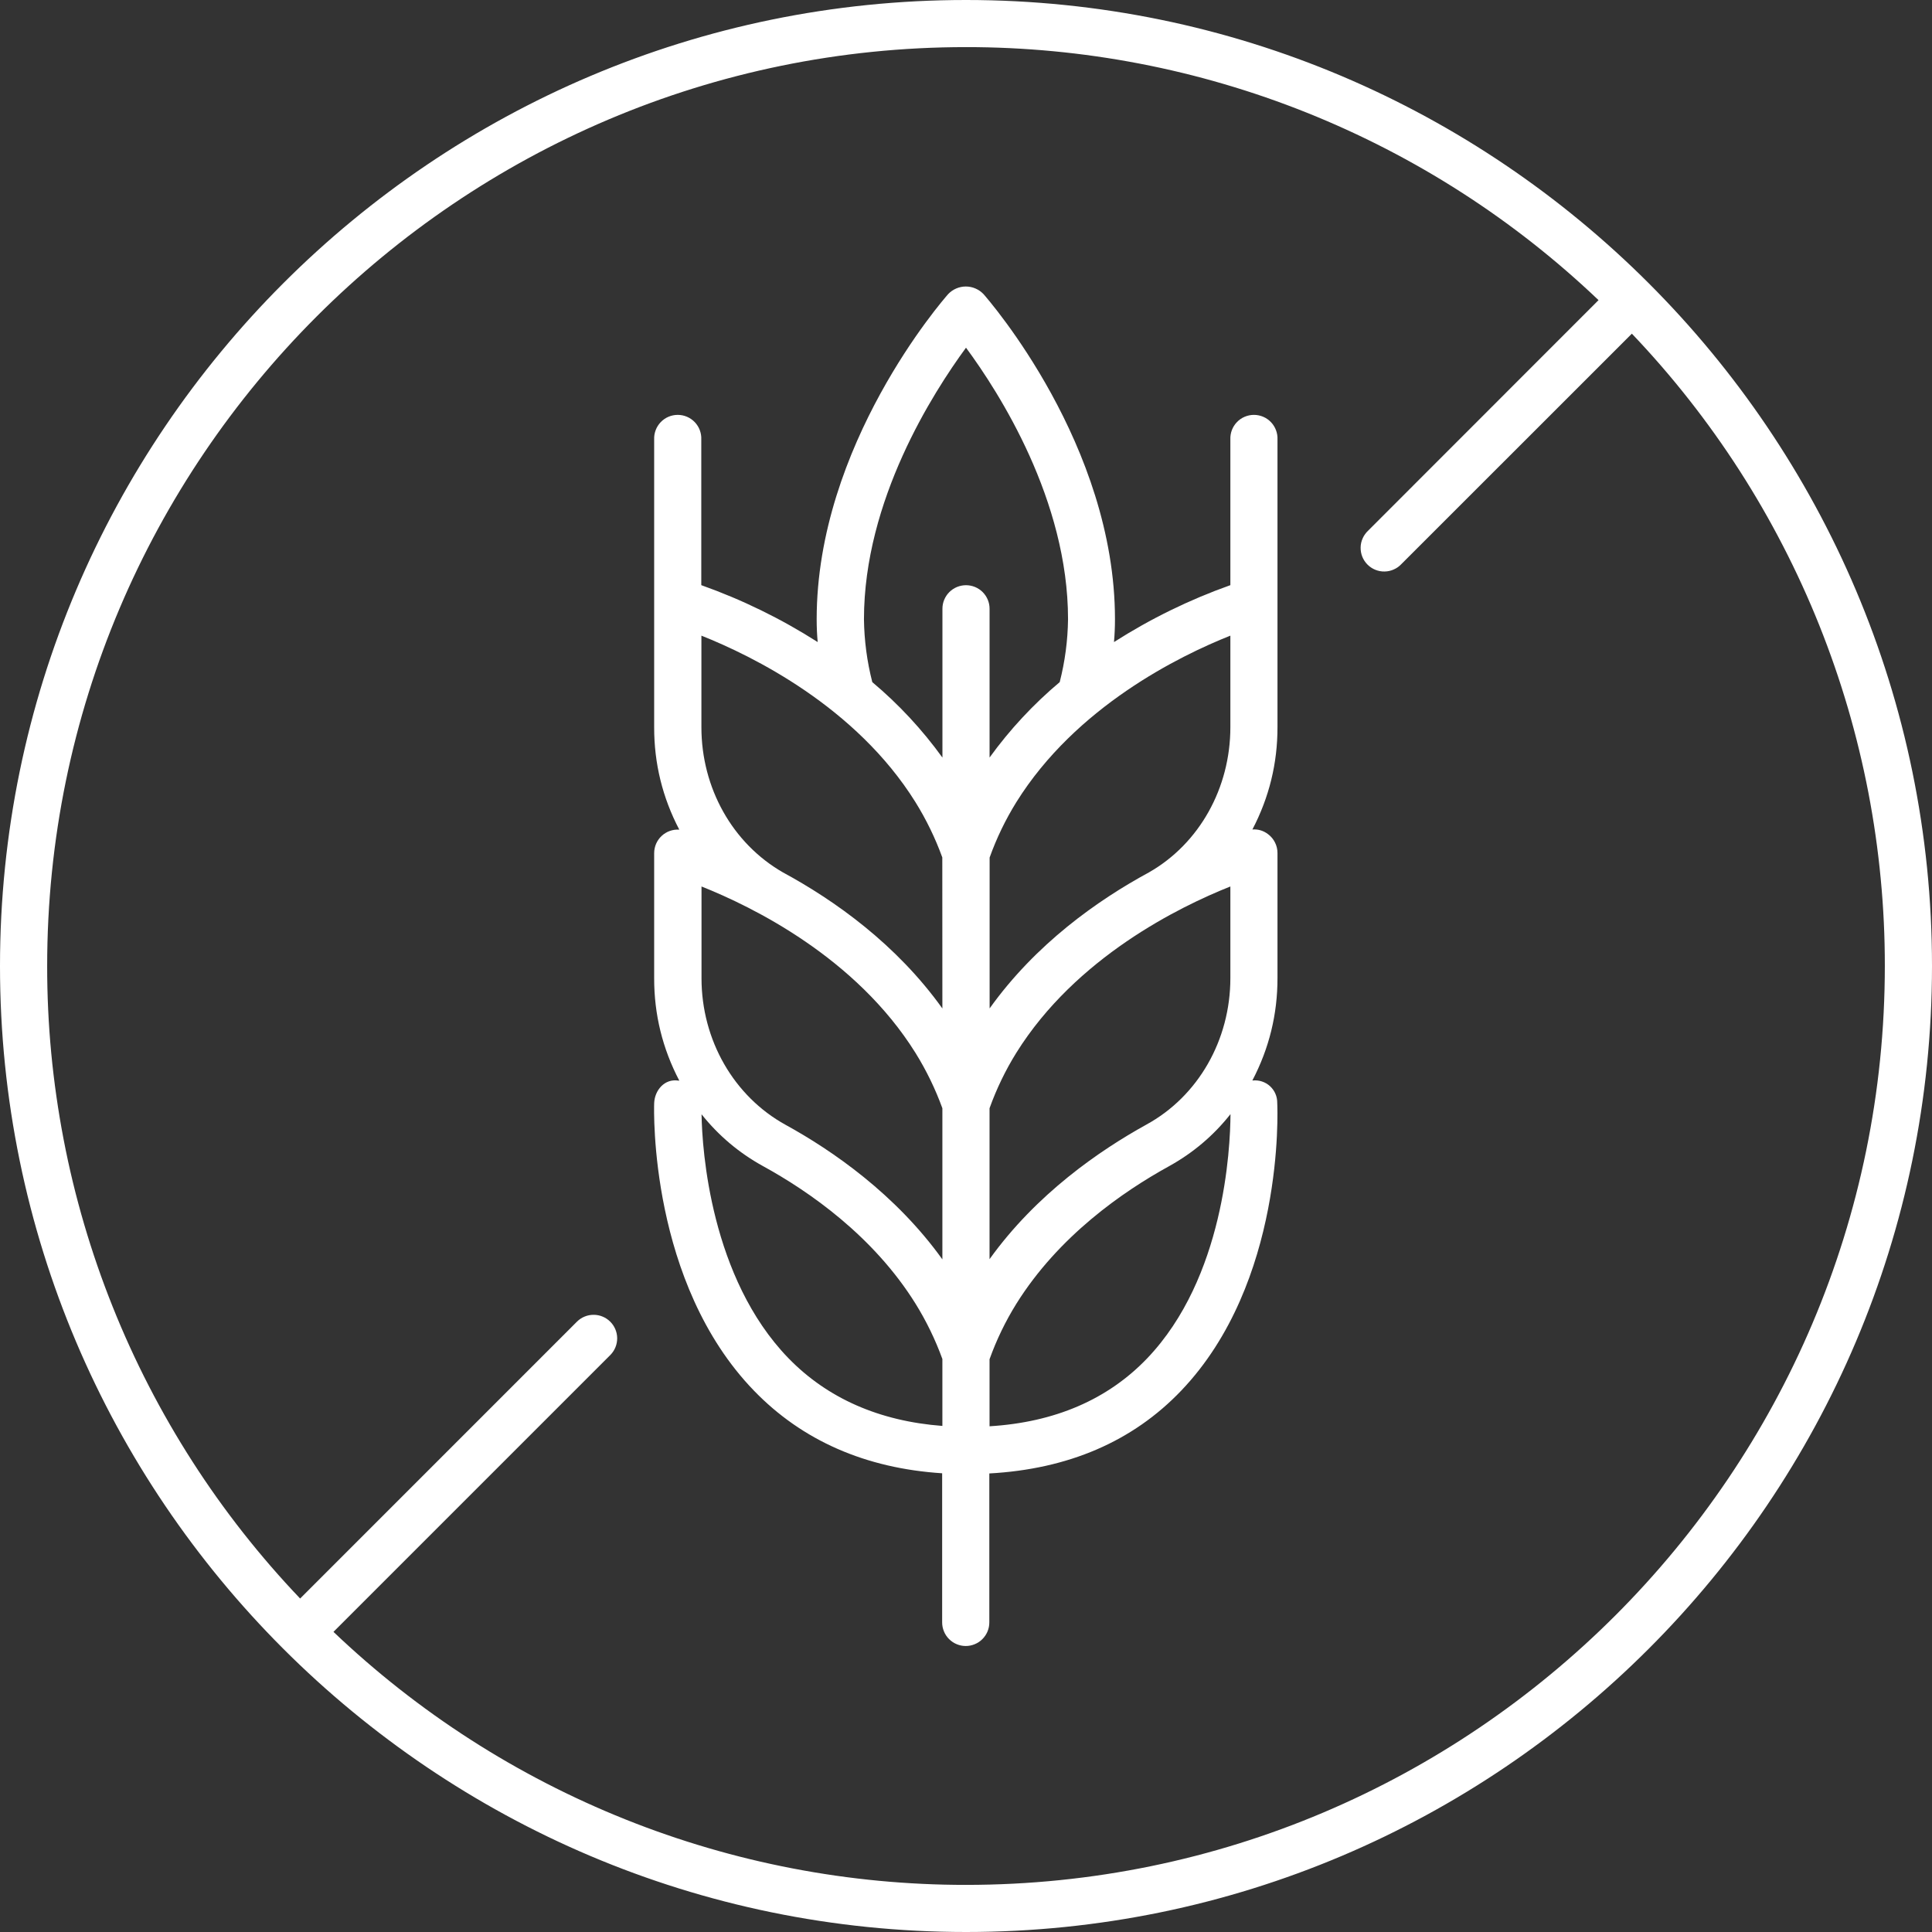
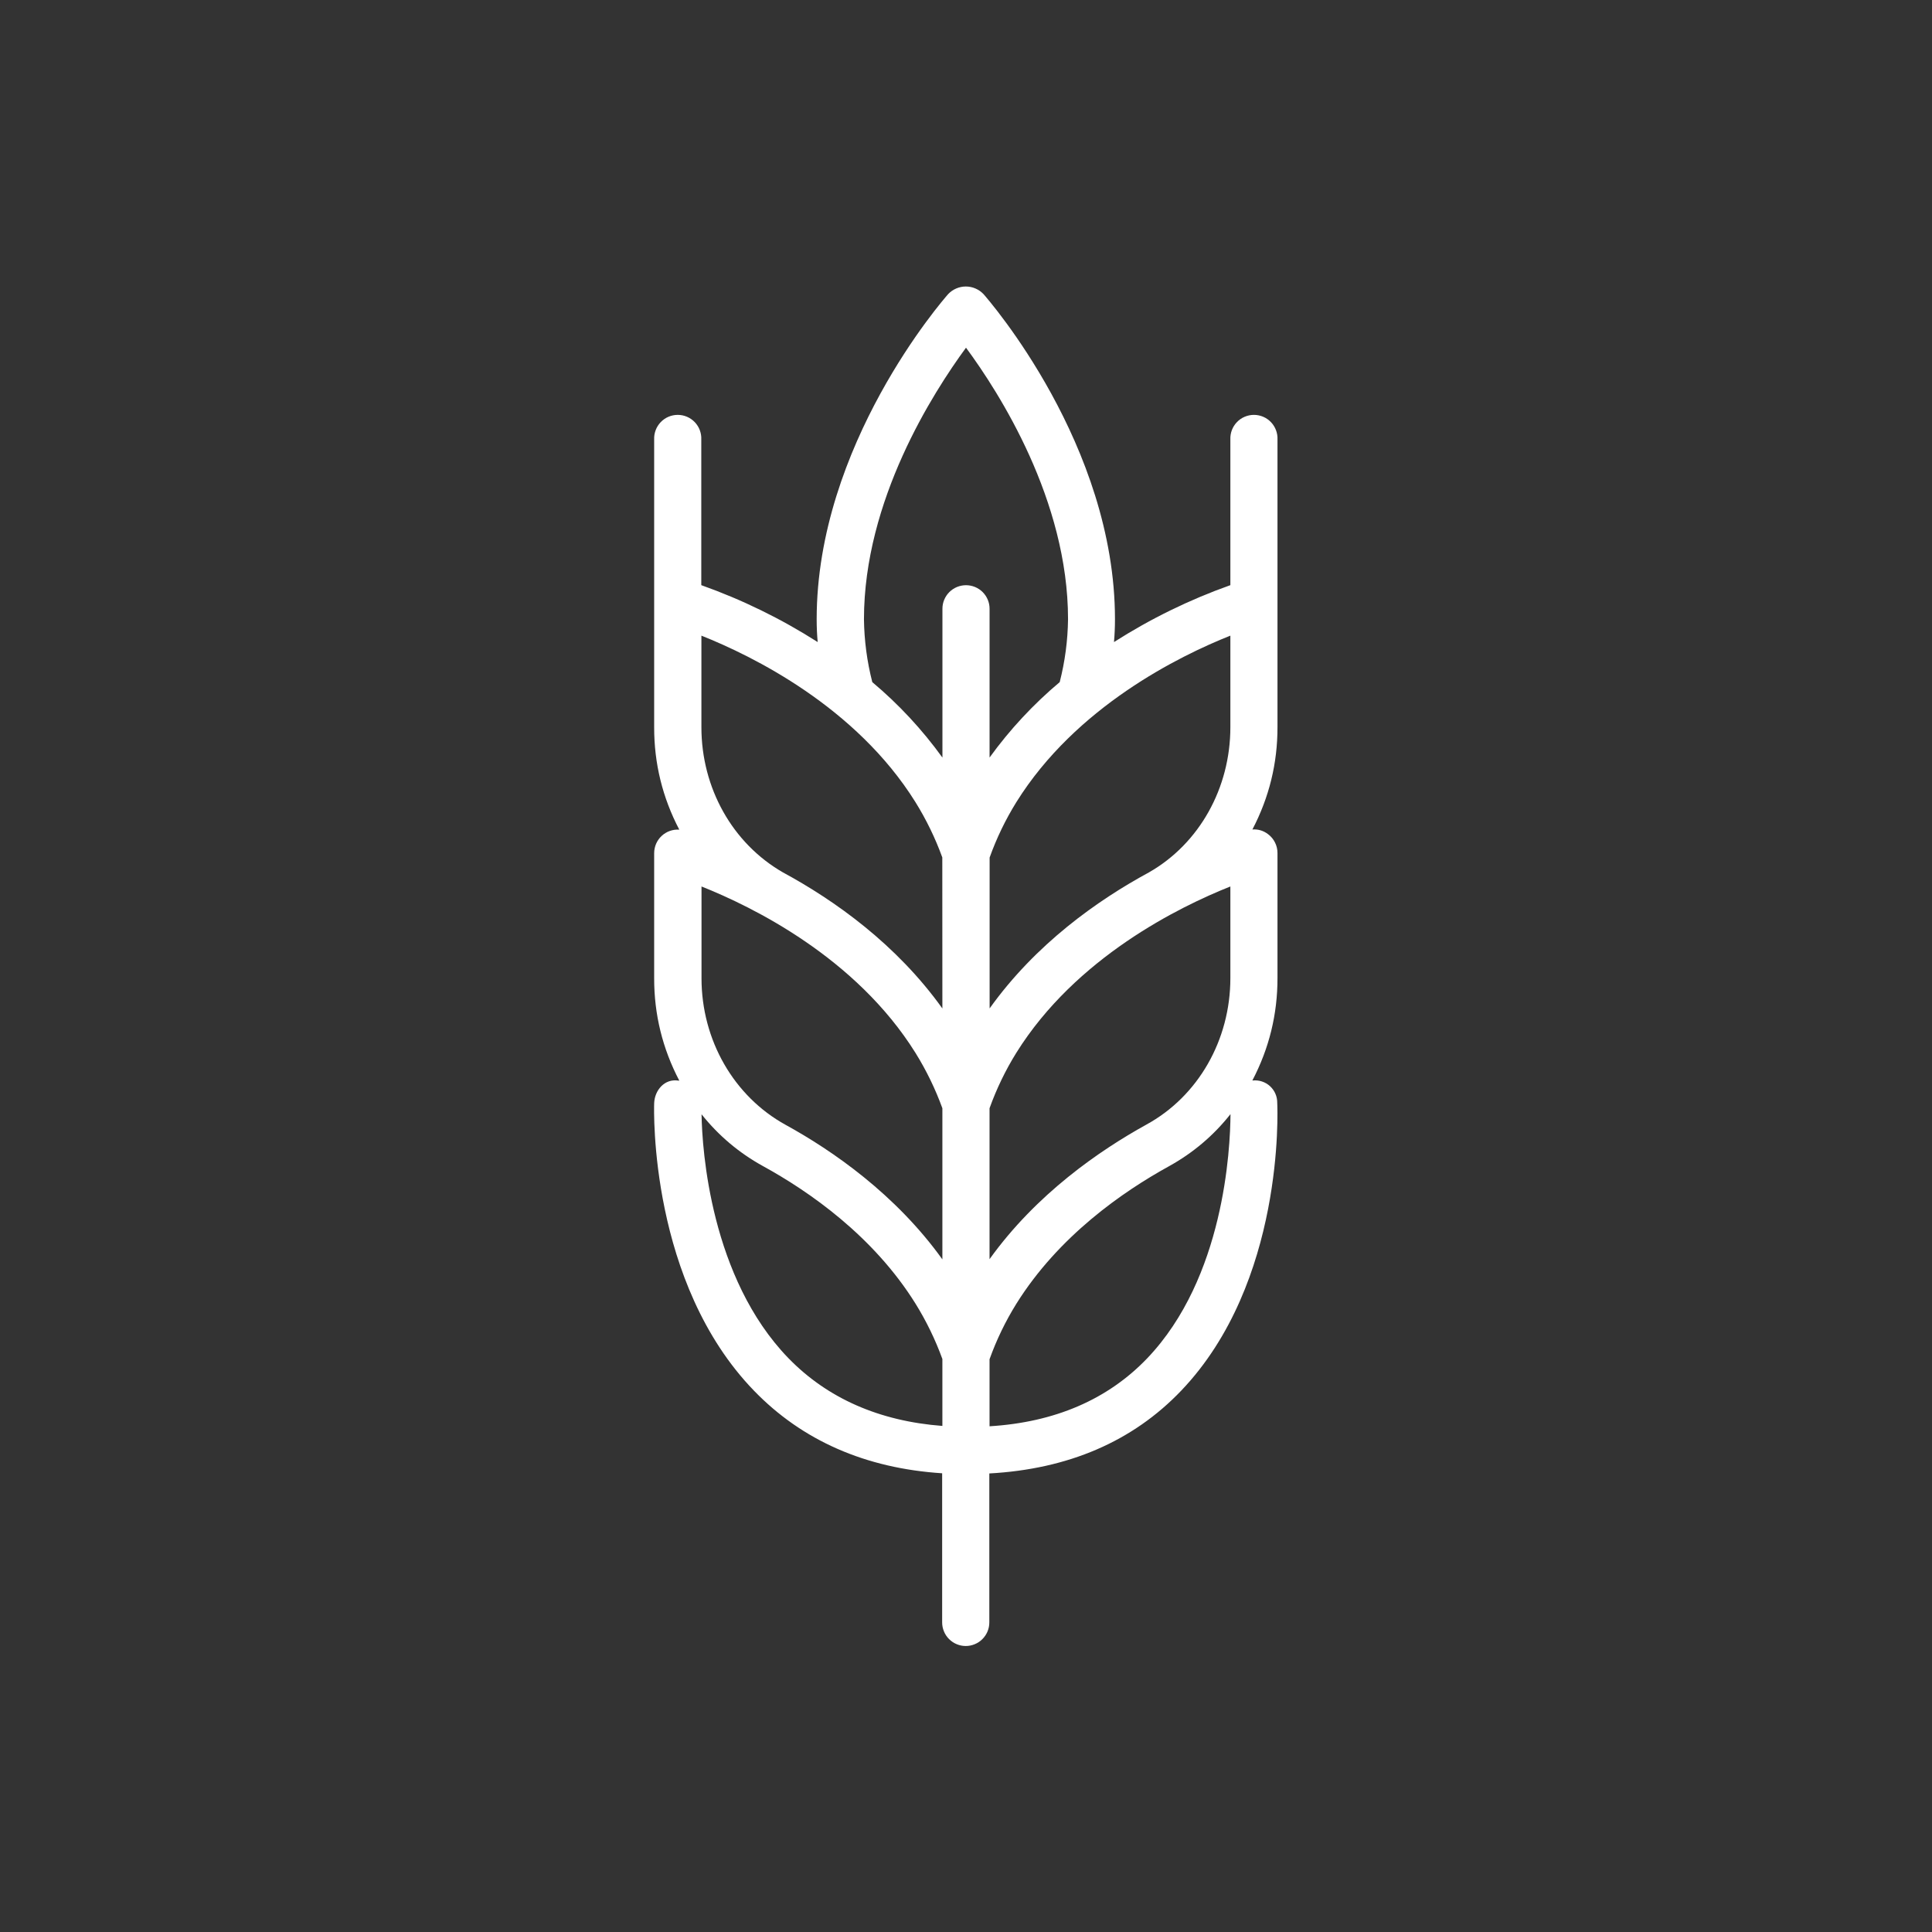
<svg xmlns="http://www.w3.org/2000/svg" version="1.2" preserveAspectRatio="xMidYMid meet" height="400" viewBox="0 0 300 300" zoomAndPan="magnify" width="400">
  <rect x="0" y="0" width="300" height="300" fill="#333333" stroke="none" />
  <g id="f123bc8c0d">
    <path d="M 194.543 167.777 L 194.465 167.777 C 197.074 162.797 198.375 157.492 198.367 151.867 L 198.367 132.457 C 198.367 131.883 198.238 131.34 197.984 130.828 C 197.727 130.312 197.371 129.883 196.914 129.539 C 196.191 128.984 195.379 128.738 194.473 128.801 C 197.078 123.82 198.375 118.52 198.367 112.898 L 198.367 68.238 C 198.379 67.992 198.363 67.746 198.324 67.504 C 198.285 67.262 198.223 67.023 198.133 66.793 C 198.047 66.559 197.938 66.34 197.805 66.133 C 197.676 65.922 197.523 65.727 197.352 65.551 C 197.18 65.371 196.996 65.211 196.793 65.07 C 196.59 64.93 196.375 64.812 196.145 64.715 C 195.918 64.617 195.684 64.547 195.441 64.496 C 195.199 64.445 194.957 64.422 194.707 64.422 C 194.461 64.422 194.219 64.445 193.977 64.496 C 193.734 64.547 193.5 64.617 193.273 64.715 C 193.043 64.812 192.828 64.93 192.625 65.07 C 192.422 65.211 192.234 65.371 192.066 65.551 C 191.895 65.727 191.742 65.922 191.609 66.133 C 191.48 66.34 191.371 66.559 191.281 66.793 C 191.195 67.023 191.133 67.262 191.094 67.504 C 191.055 67.746 191.039 67.992 191.051 68.238 L 191.051 90.863 C 184.691 93.125 178.668 96.07 172.98 99.699 C 173.078 98.574 173.133 97.395 173.133 96.156 C 173.133 69.078 153.547 46.625 152.719 45.668 C 152.539 45.484 152.348 45.316 152.137 45.168 C 151.926 45.023 151.703 44.898 151.465 44.797 C 151.23 44.695 150.988 44.617 150.734 44.566 C 150.484 44.516 150.23 44.488 149.973 44.488 C 149.715 44.488 149.461 44.516 149.211 44.566 C 148.961 44.617 148.715 44.695 148.48 44.797 C 148.242 44.898 148.02 45.023 147.809 45.168 C 147.598 45.316 147.406 45.484 147.23 45.668 C 146.398 46.613 126.812 69.098 126.812 96.156 C 126.812 97.395 126.867 98.574 126.969 99.699 C 121.277 96.07 115.254 93.125 108.895 90.863 L 108.895 68.238 C 108.906 67.992 108.891 67.746 108.852 67.504 C 108.812 67.262 108.75 67.023 108.664 66.793 C 108.578 66.559 108.469 66.34 108.336 66.133 C 108.203 65.922 108.051 65.727 107.883 65.551 C 107.711 65.371 107.523 65.211 107.32 65.07 C 107.117 64.93 106.902 64.812 106.676 64.715 C 106.449 64.617 106.215 64.547 105.973 64.496 C 105.73 64.445 105.484 64.422 105.238 64.422 C 104.992 64.422 104.746 64.445 104.504 64.496 C 104.262 64.547 104.027 64.617 103.801 64.715 C 103.574 64.812 103.359 64.93 103.156 65.07 C 102.953 65.211 102.766 65.371 102.594 65.551 C 102.422 65.727 102.273 65.922 102.141 66.133 C 102.008 66.34 101.898 66.559 101.812 66.793 C 101.727 67.023 101.66 67.262 101.621 67.504 C 101.582 67.746 101.57 67.992 101.578 68.238 L 101.578 112.918 C 101.57 118.543 102.871 123.848 105.48 128.828 C 105.23 128.812 104.984 128.82 104.734 128.852 C 104.484 128.887 104.242 128.945 104.008 129.031 C 103.773 129.113 103.547 129.219 103.332 129.352 C 103.117 129.48 102.918 129.633 102.738 129.805 C 102.555 129.973 102.391 130.16 102.246 130.367 C 102.102 130.57 101.98 130.789 101.879 131.02 C 101.781 131.25 101.703 131.488 101.656 131.734 C 101.605 131.977 101.578 132.227 101.578 132.477 L 101.578 151.887 C 101.57 157.512 102.871 162.816 105.48 167.797 L 105.348 167.797 C 103.188 167.449 101.641 169.312 101.578 171.324 C 101.539 172.457 100.863 199.195 117.082 215.949 C 124.57 223.688 134.391 228 146.297 228.77 L 146.297 251.926 C 146.297 252.414 146.391 252.879 146.578 253.328 C 146.762 253.777 147.027 254.172 147.371 254.516 C 147.715 254.859 148.109 255.125 148.559 255.309 C 149.008 255.496 149.473 255.59 149.961 255.59 C 150.445 255.59 150.914 255.496 151.359 255.309 C 151.809 255.125 152.207 254.859 152.547 254.516 C 152.891 254.172 153.156 253.777 153.344 253.328 C 153.527 252.879 153.621 252.414 153.621 251.926 L 153.621 228.797 C 165.863 228.125 175.891 223.836 183.434 215.922 C 199.445 199.145 198.387 172.418 198.328 171.258 C 198.332 171.016 198.309 170.773 198.262 170.535 C 198.215 170.301 198.145 170.066 198.047 169.844 C 197.953 169.621 197.836 169.41 197.695 169.215 C 197.555 169.016 197.395 168.836 197.215 168.668 C 197.039 168.504 196.844 168.363 196.637 168.238 C 196.426 168.113 196.207 168.016 195.977 167.938 C 195.746 167.859 195.512 167.809 195.27 167.781 C 195.027 167.754 194.785 167.754 194.543 167.777 Z M 191.051 98.703 L 191.051 112.918 C 191.051 122.371 186.227 130.992 178.434 135.449 C 170.402 139.801 160.809 146.594 153.668 156.586 L 153.668 133.16 C 154.746 130.148 156.129 127.285 157.812 124.566 C 167.062 109.727 183.141 101.848 191.051 98.703 Z M 191.051 137.652 L 191.051 151.875 C 191.051 161.5 186.051 170.234 178 174.633 C 170.742 178.648 160.93 185.387 153.656 195.523 L 153.656 172.09 C 154.738 169.074 156.121 166.203 157.812 163.48 C 167.062 148.66 183.141 140.797 191.051 137.652 Z M 146.332 221.418 C 136.52 220.668 128.473 217.129 122.402 210.871 C 110.355 198.422 109.016 178.562 108.938 173.027 C 111.574 176.336 114.746 179.012 118.453 181.059 C 125.656 185.008 135.617 191.926 142.16 202.43 C 143.848 205.152 145.238 208.016 146.332 211.023 Z M 146.332 195.555 C 139.055 185.422 129.242 178.648 121.98 174.66 C 113.949 170.234 108.93 161.5 108.93 151.902 L 108.93 137.652 C 116.836 140.797 132.918 148.676 142.16 163.5 C 143.848 166.219 145.238 169.082 146.332 172.09 Z M 146.332 156.594 C 139.184 146.605 129.598 139.812 121.566 135.461 C 113.754 130.969 108.914 122.383 108.914 112.918 L 108.914 98.703 C 116.82 101.848 132.906 109.727 142.148 124.551 C 143.836 127.27 145.227 130.133 146.32 133.141 Z M 150 90.871 C 149.516 90.871 149.047 90.965 148.598 91.148 C 148.148 91.336 147.754 91.598 147.41 91.941 C 147.066 92.285 146.805 92.684 146.617 93.129 C 146.43 93.578 146.34 94.047 146.34 94.531 L 146.34 117.637 C 143.191 113.281 139.562 109.375 135.449 105.918 C 134.629 102.715 134.199 99.461 134.156 96.156 C 134.156 77.684 144.867 60.996 150 53.988 C 155.168 60.992 165.844 77.676 165.844 96.156 C 165.801 99.461 165.371 102.715 164.551 105.918 C 160.441 109.375 156.809 113.277 153.66 117.629 L 153.66 94.531 C 153.66 94.047 153.57 93.578 153.383 93.129 C 153.195 92.684 152.934 92.285 152.59 91.941 C 152.246 91.598 151.852 91.336 151.402 91.148 C 150.953 90.965 150.484 90.871 150 90.871 Z M 178.145 210.91 C 172.02 217.316 163.789 220.855 153.656 221.473 L 153.656 211.062 C 154.738 208.047 156.121 205.18 157.812 202.457 C 164.371 191.953 174.324 185.055 181.531 181.086 C 185.254 179.027 188.434 176.332 191.07 173 C 191.039 178.426 190.086 198.406 178.145 210.91 Z M 178.145 210.91" style="stroke:none;fill-rule:nonzero;fill:#ffffff;fill-opacity:1;" />
-     <path d="M 150 0 C 67.297 0 0.008 67.289 0 150 C -0.008 232.711 67.289 299.992 150 300 C 232.711 300.008 299.992 232.711 300 150 C 300.008 67.289 232.711 0.008 150 0 Z M 150 292.684 C 145.48 292.688 140.969 292.473 136.473 292.047 C 131.973 291.621 127.504 290.98 123.062 290.125 C 118.625 289.273 114.238 288.211 109.902 286.938 C 105.562 285.664 101.297 284.191 97.102 282.512 C 92.906 280.832 88.797 278.957 84.781 276.887 C 80.762 274.816 76.852 272.562 73.051 270.117 C 69.246 267.676 65.57 265.055 62.016 262.262 C 58.465 259.469 55.051 256.512 51.781 253.395 L 94.801 210.375 C 95.133 210.031 95.391 209.633 95.57 209.188 C 95.75 208.742 95.836 208.277 95.836 207.797 C 95.832 207.316 95.734 206.852 95.551 206.41 C 95.363 205.965 95.102 205.574 94.762 205.234 C 94.418 204.895 94.027 204.629 93.582 204.445 C 93.141 204.258 92.676 204.164 92.195 204.164 C 91.715 204.16 91.25 204.246 90.805 204.426 C 90.359 204.605 89.965 204.863 89.617 205.199 L 46.605 248.219 C 43.488 244.949 40.531 241.535 37.738 237.984 C 34.945 234.43 32.324 230.754 29.883 226.949 C 27.441 223.148 25.184 219.238 23.113 215.219 C 21.043 211.203 19.168 207.094 17.492 202.898 C 15.812 198.703 14.336 194.434 13.066 190.098 C 11.793 185.762 10.73 181.375 9.879 176.934 C 9.027 172.496 8.387 168.027 7.957 163.527 C 7.531 159.027 7.32 154.52 7.324 150 C 7.324 71.324 71.324 7.316 150 7.316 C 154.52 7.312 159.031 7.527 163.527 7.953 C 168.027 8.379 172.496 9.02 176.938 9.875 C 181.375 10.727 185.762 11.789 190.098 13.062 C 194.438 14.336 198.703 15.809 202.898 17.488 C 207.094 19.168 211.203 21.043 215.219 23.113 C 219.238 25.184 223.148 27.438 226.949 29.883 C 230.754 32.324 234.43 34.945 237.984 37.738 C 241.535 40.531 244.949 43.488 248.219 46.605 L 212.449 82.395 C 212.27 82.562 212.105 82.746 211.965 82.949 C 211.82 83.148 211.695 83.359 211.598 83.586 C 211.496 83.809 211.418 84.043 211.363 84.281 C 211.309 84.523 211.281 84.766 211.277 85.012 C 211.273 85.258 211.293 85.504 211.336 85.746 C 211.379 85.988 211.449 86.223 211.539 86.453 C 211.633 86.68 211.746 86.898 211.883 87.102 C 212.02 87.309 212.172 87.496 212.348 87.672 C 212.523 87.848 212.711 88 212.918 88.137 C 213.121 88.273 213.34 88.387 213.57 88.48 C 213.797 88.57 214.031 88.641 214.273 88.684 C 214.516 88.73 214.762 88.75 215.008 88.742 C 215.254 88.738 215.496 88.711 215.738 88.656 C 215.977 88.602 216.211 88.523 216.434 88.422 C 216.66 88.324 216.871 88.199 217.074 88.059 C 217.273 87.914 217.457 87.75 217.625 87.57 L 253.395 51.812 C 256.512 55.082 259.469 58.492 262.262 62.047 C 265.055 65.598 267.672 69.273 270.117 73.074 C 272.559 76.875 274.816 80.785 276.883 84.801 C 278.953 88.816 280.828 92.922 282.508 97.117 C 284.184 101.312 285.66 105.578 286.934 109.914 C 288.203 114.25 289.266 118.637 290.121 123.074 C 290.973 127.508 291.613 131.977 292.039 136.477 C 292.469 140.973 292.68 145.48 292.676 150 C 292.672 228.668 228.668 292.684 150 292.684 Z M 150 292.684" style="stroke:none;fill-rule:nonzero;fill:#ffffff;fill-opacity:1;" />
  </g>
</svg>